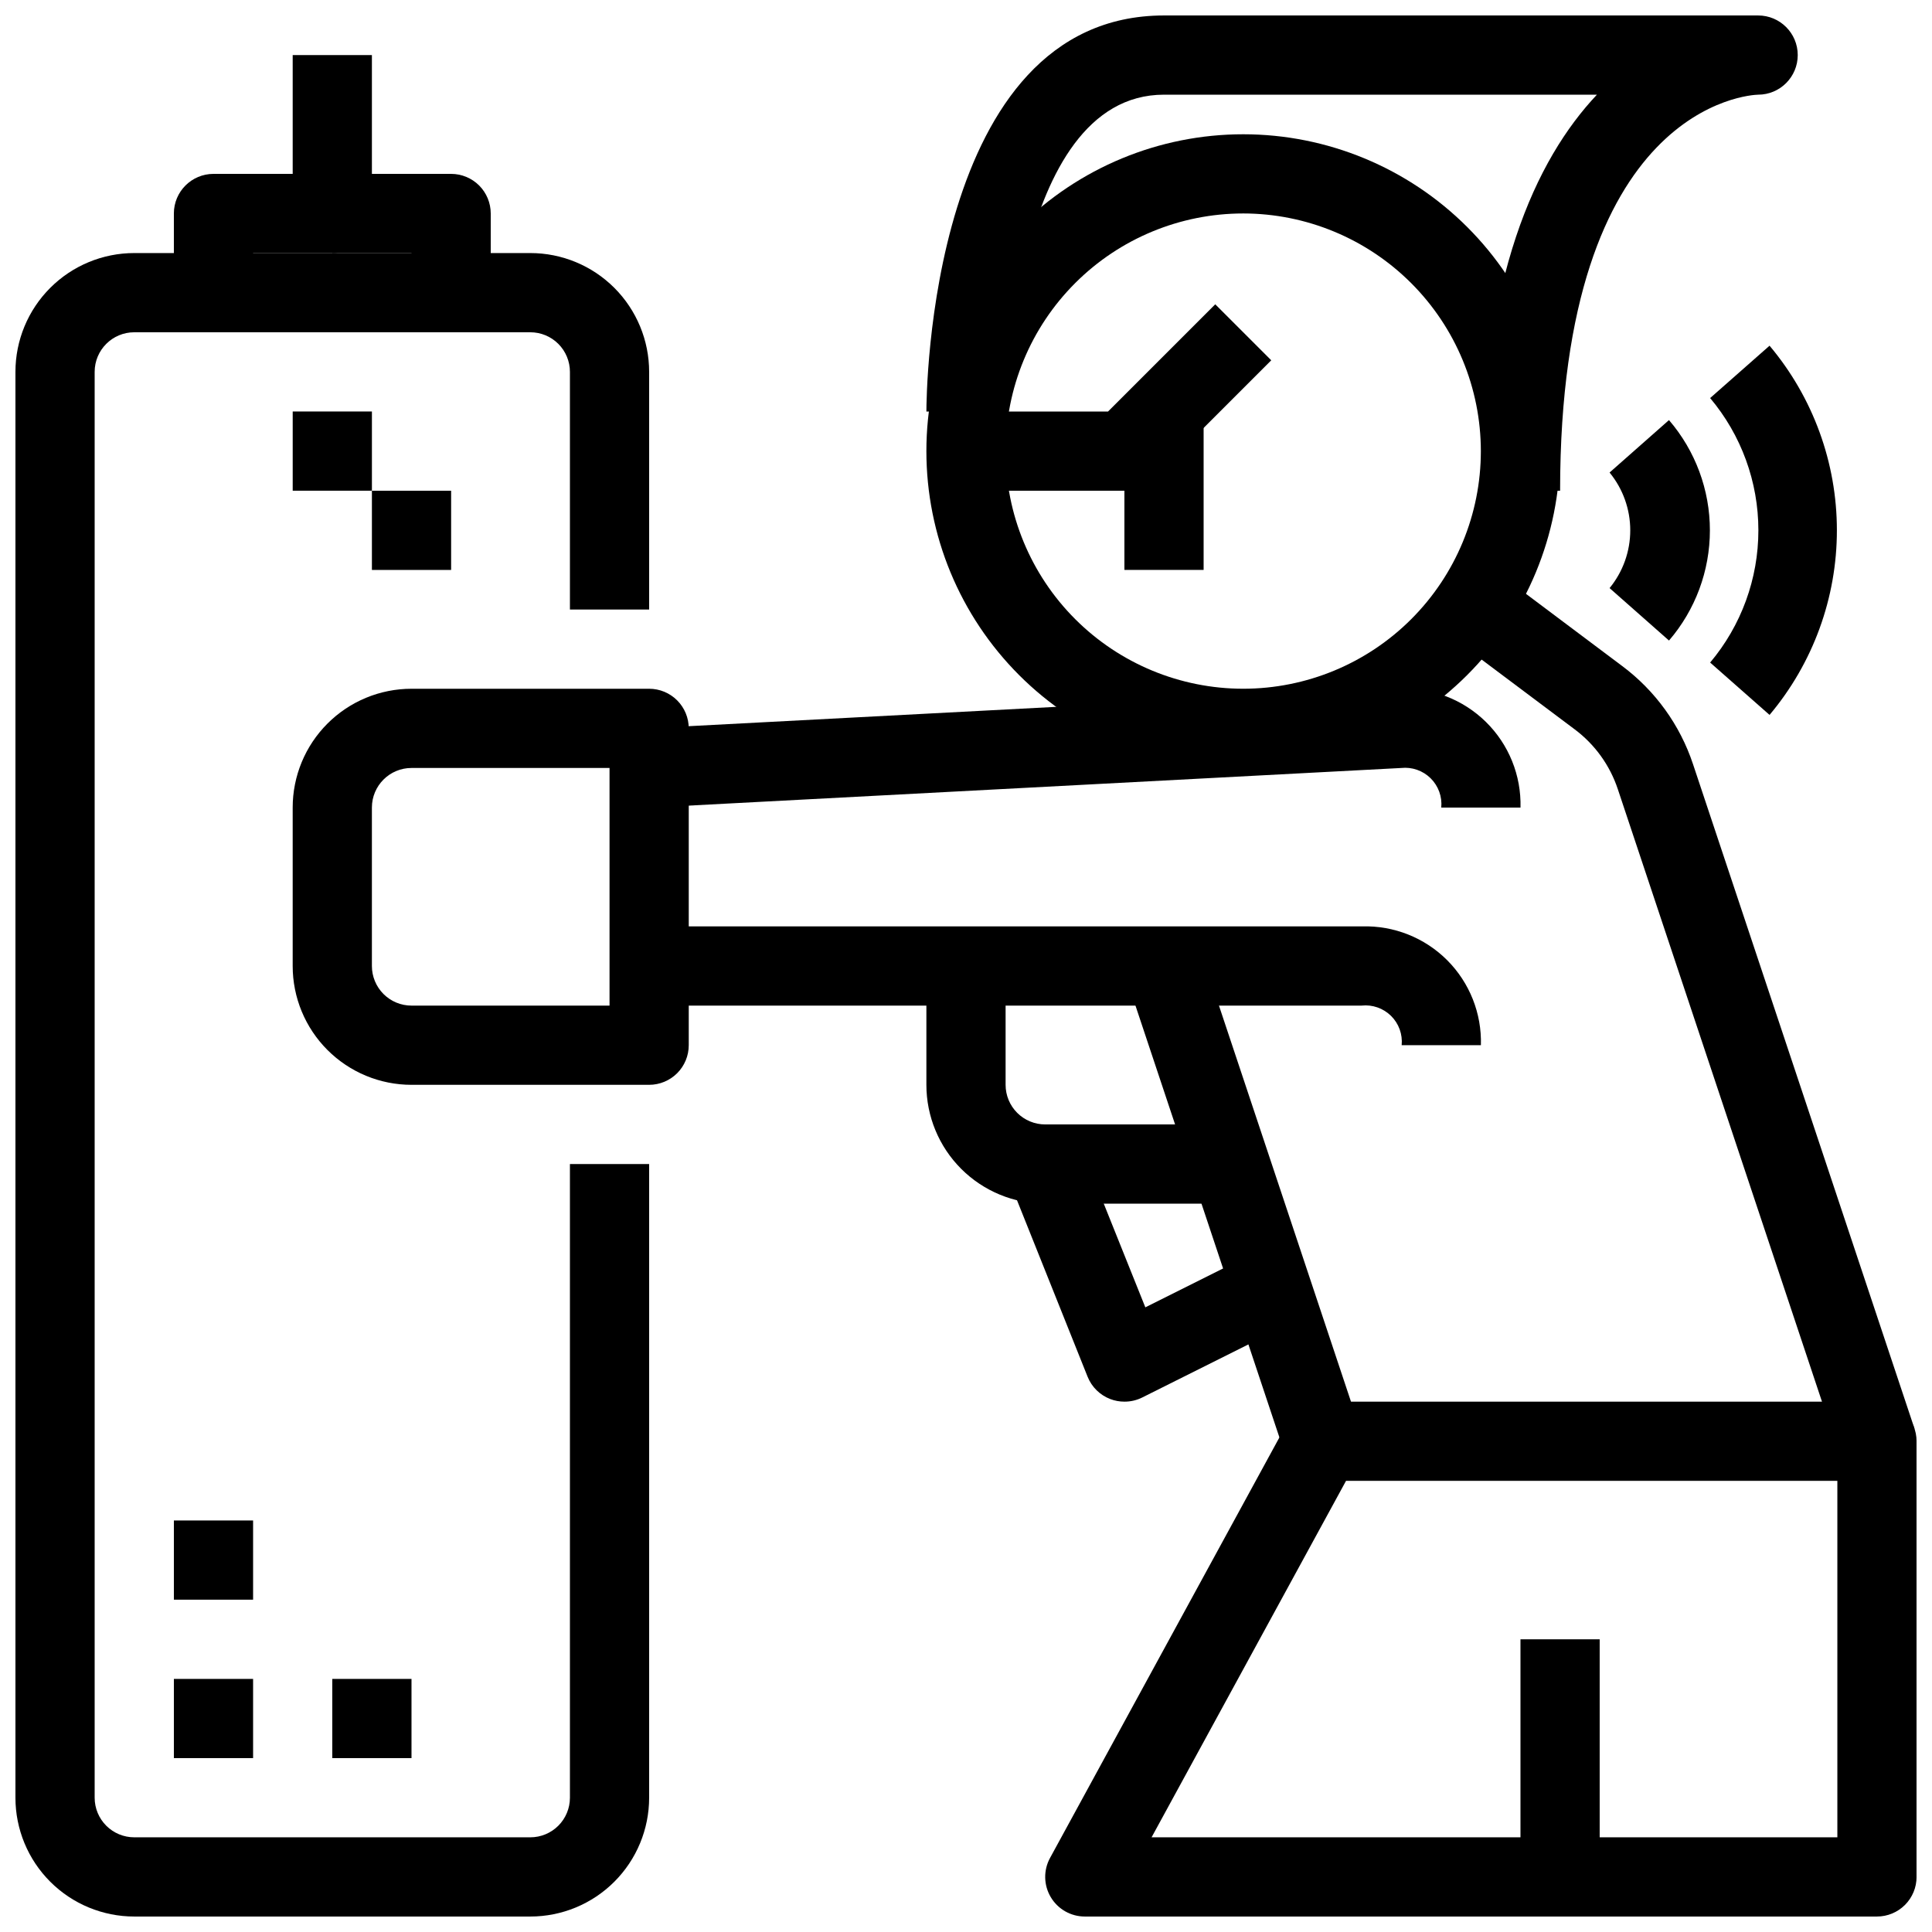
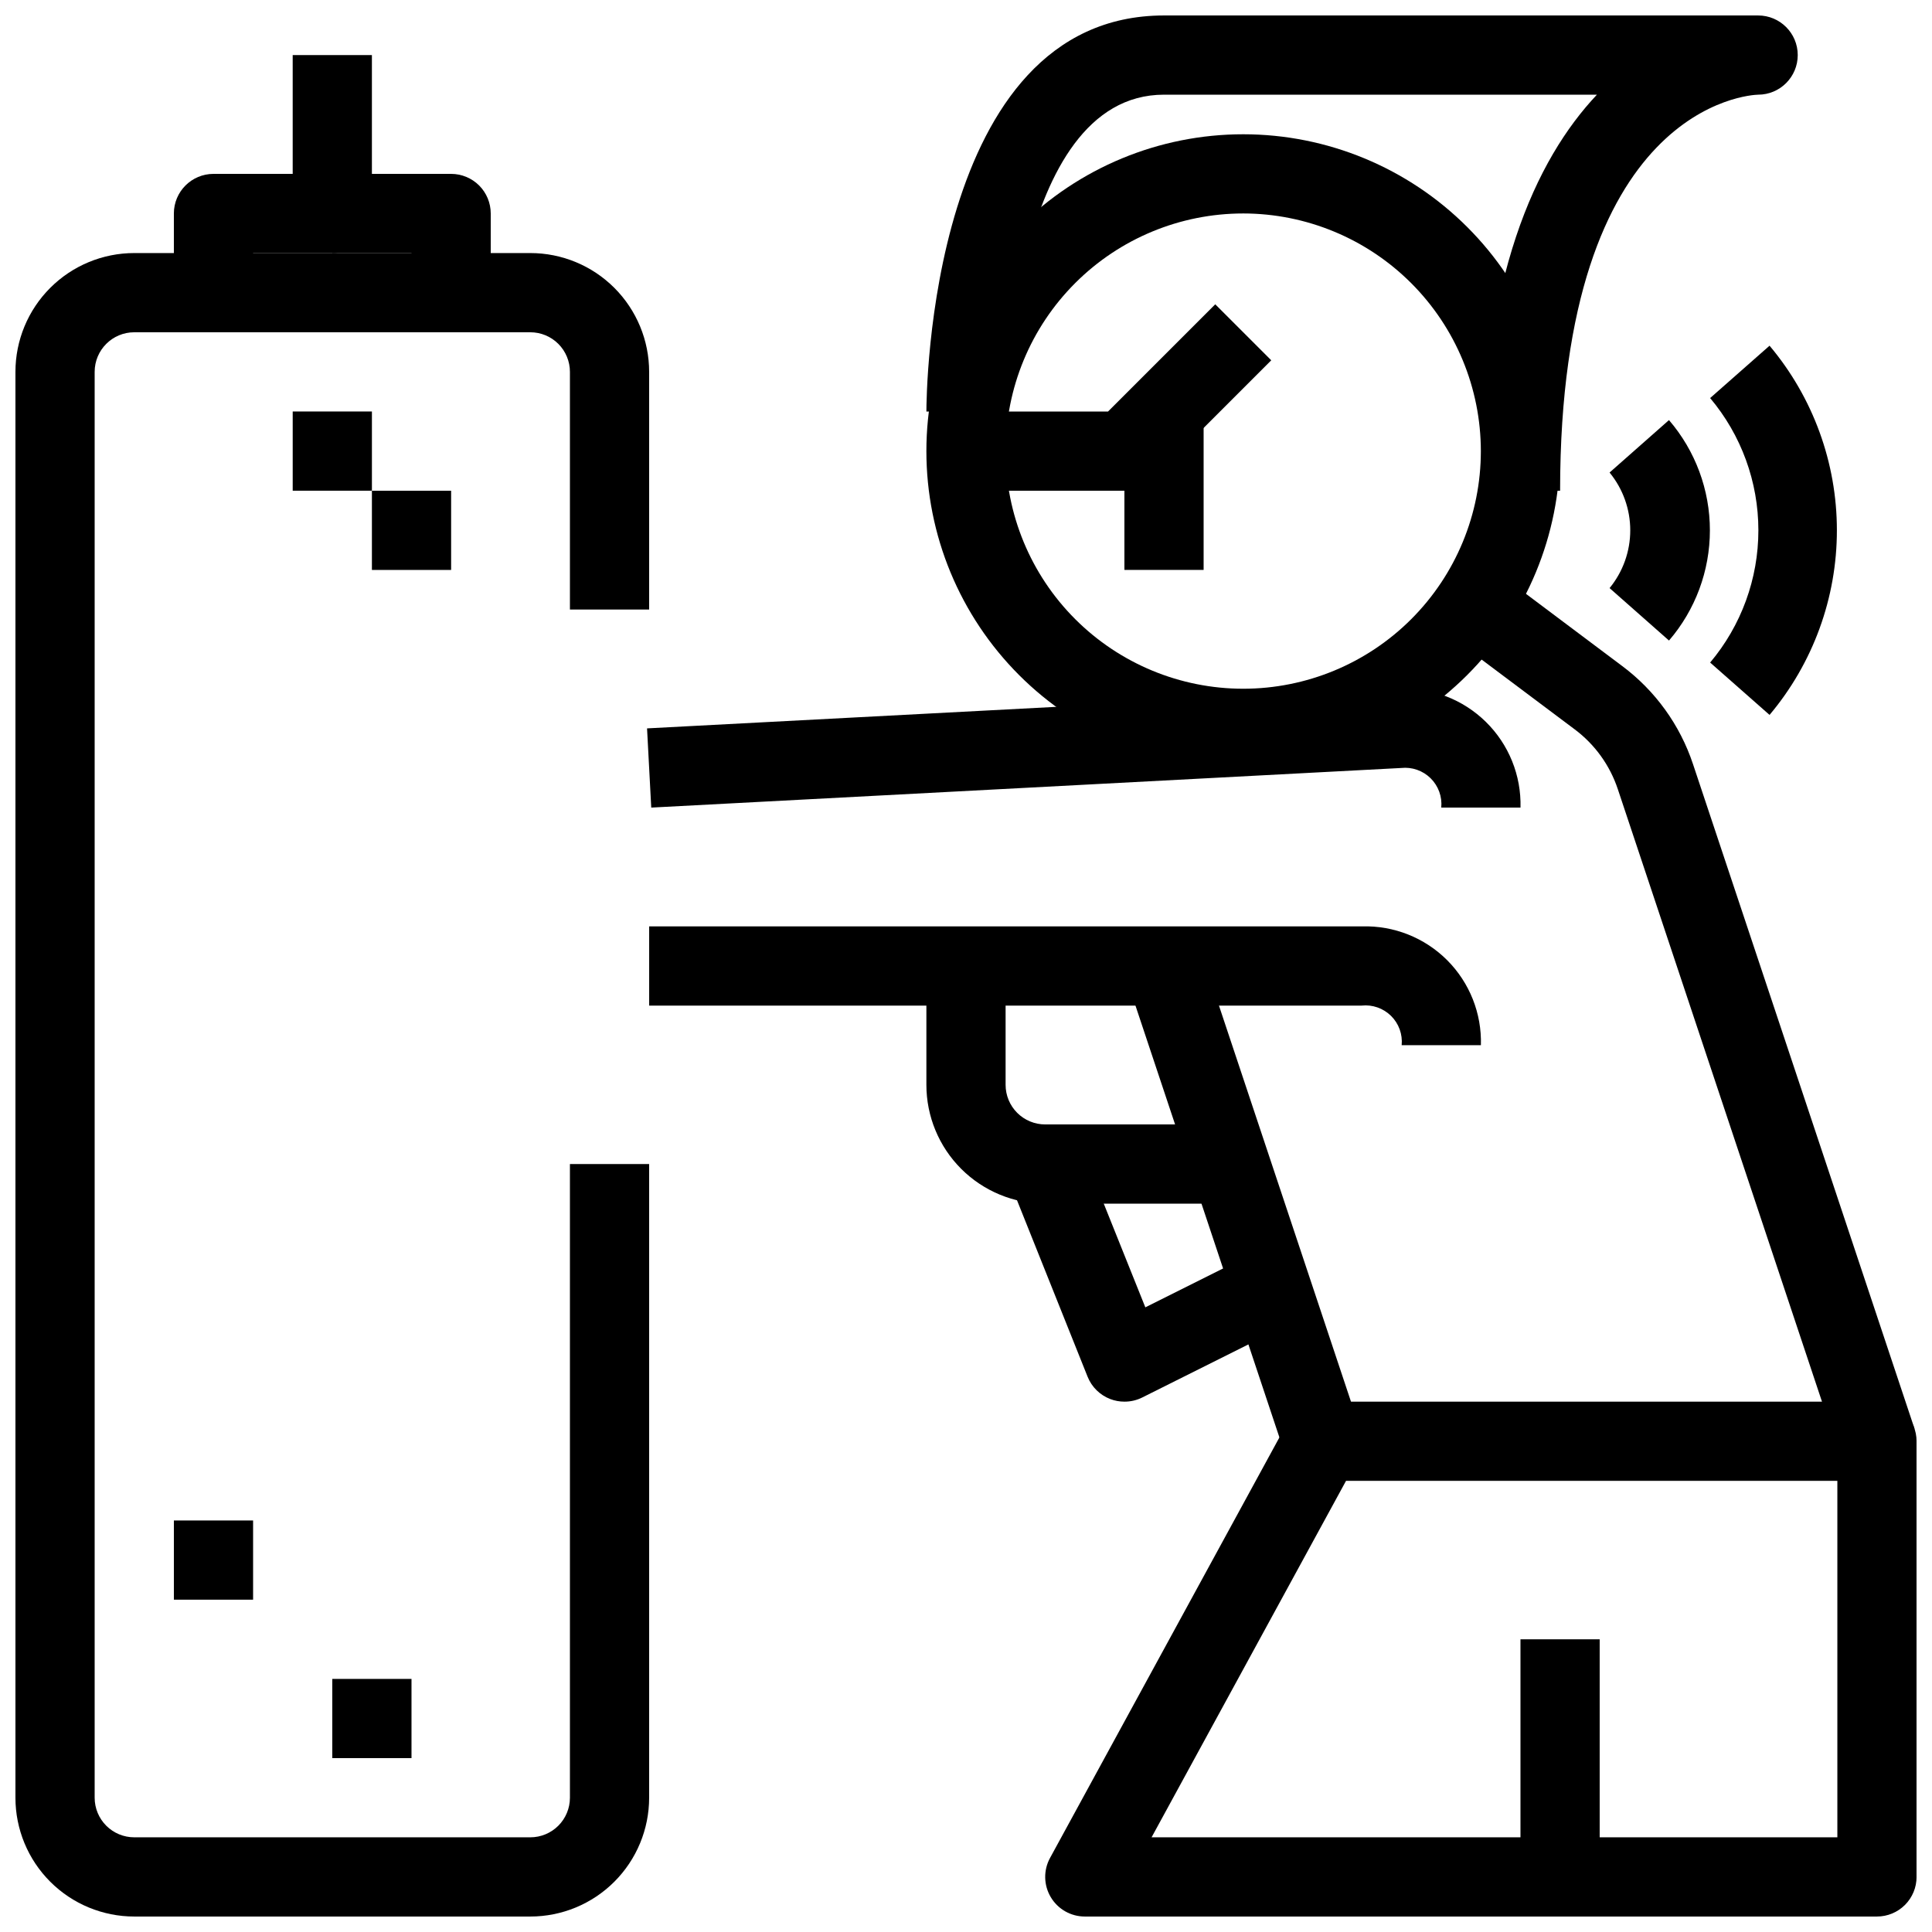
<svg xmlns="http://www.w3.org/2000/svg" width="800px" height="800px" version="1.1" viewBox="144 144 512 512">
  <defs>
    <clipPath id="d">
      <path d="m420 515h231.9v136.9h-231.9z" />
    </clipPath>
    <clipPath id="c">
      <path d="m530 297h121.9v233h-121.9z" />
    </clipPath>
    <clipPath id="b">
      <path d="m389 148.09h232v126.91h-232z" />
    </clipPath>
    <clipPath id="a">
      <path d="m148.09 211h168.91v440.9h-168.91z" />
    </clipPath>
  </defs>
  <g clip-path="url(#d)">
    <path d="m641.41 651.9h-209.92c-3.707 0-7.137-1.953-9.027-5.137-1.895-3.188-1.965-7.133-0.191-10.387l62.977-115.46c1.84-3.371 5.375-5.469 9.215-5.469h146.95c2.785 0 5.453 1.109 7.422 3.074 1.969 1.969 3.074 4.641 3.074 7.422v115.46c0 2.785-1.105 5.453-3.074 7.422s-4.637 3.074-7.422 3.074zm-192.23-20.992h181.74v-94.465h-130.21z" />
  </g>
  <path d="m442.52 403.32 19.914-6.637 41.984 125.95-19.914 6.637z" />
  <path d="m536.45 420.99h-20.992c0.277-2.883-0.758-5.738-2.816-7.769-2.059-2.035-4.926-3.039-7.805-2.727h-188.8v-20.992h188.93c8.426-0.246 16.578 2.992 22.539 8.949 5.957 5.961 9.195 14.113 8.949 22.539z" />
  <path d="m546.94 358.02h-20.992c0.277-2.883-0.758-5.734-2.816-7.769-2.059-2.035-4.926-3.039-7.805-2.727l-198.74 10.496-1.113-20.992 199.43-10.496c8.512-0.375 16.793 2.805 22.867 8.777 6.078 5.969 9.402 14.195 9.176 22.711z" />
-   <path d="m316.03 431.49h-62.977c-8.352 0-16.359-3.32-22.266-9.223-5.906-5.906-9.223-13.914-9.223-22.266v-41.984c0-8.352 3.316-16.363 9.223-22.266 5.906-5.906 13.914-9.223 22.266-9.223h62.977c2.781 0 5.453 1.105 7.422 3.074s3.074 4.637 3.074 7.422v83.969c0 2.781-1.105 5.453-3.074 7.422-1.969 1.965-4.641 3.074-7.422 3.074zm-62.977-83.969c-5.797 0-10.496 4.699-10.496 10.496v41.984c0 2.781 1.105 5.453 3.074 7.422s4.637 3.074 7.422 3.074h52.48v-62.977z" />
  <g clip-path="url(#c)">
    <path d="m631.45 529.27-58.703-176.11c-2.098-6.328-6.082-11.863-11.418-15.859l-31.176-23.375 12.594-16.793 31.172 23.387h0.004c8.758 6.547 15.301 15.621 18.746 25.996l58.703 176.11z" />
  </g>
  <path d="m473.47 462.98h-52.48c-8.352 0-16.363-3.32-22.266-9.223-5.906-5.906-9.223-13.918-9.223-22.266v-31.488h20.992v31.488c0 2.781 1.105 5.453 3.074 7.422 1.969 1.965 4.637 3.074 7.422 3.074h52.48z" />
  <path d="m441.98 515.45c-1.273 0.004-2.539-0.227-3.727-0.68-2.75-1.043-4.934-3.191-6.027-5.922l-20.992-52.48 19.5-7.789 16.793 41.879 31.781-15.891 9.383 18.789-41.984 20.992h0.004c-1.469 0.734-3.09 1.113-4.731 1.102z" />
  <path d="m473.47 347.52c-22.273 0-43.629-8.848-59.375-24.594-15.75-15.75-24.594-37.105-24.594-59.375s8.844-43.629 24.594-59.375c15.746-15.746 37.102-24.594 59.375-24.594 22.27 0 43.625 8.848 59.371 24.594 15.75 15.746 24.594 37.105 24.594 59.375-0.023 22.262-8.879 43.605-24.621 59.348-15.742 15.742-37.082 24.594-59.344 24.621zm0-146.95c-16.703 0-32.723 6.633-44.531 18.445-11.812 11.809-18.445 27.828-18.445 44.531s6.633 32.719 18.445 44.531c11.809 11.809 27.828 18.445 44.531 18.445 16.699 0 32.719-6.637 44.527-18.445 11.812-11.812 18.445-27.828 18.445-44.531-0.016-16.699-6.656-32.707-18.461-44.512-11.809-11.809-27.816-18.449-44.512-18.465z" />
  <g clip-path="url(#b)">
    <path d="m557.44 274.05h-20.992c0-56.68 14.578-87.801 30.754-104.96h-114.72c-40.723 0-41.984 83.141-41.984 83.969h-20.992c0-4.281 0.715-104.96 62.977-104.96h157.44c5.797 0 10.496 4.699 10.496 10.496s-4.699 10.496-10.496 10.496c-2.016 0.051-52.48 2.551-52.48 104.96z" />
  </g>
  <path d="m441.98 274.05h-41.984v-20.992h37.641l28.414-28.414 14.84 14.84-31.492 31.492c-1.969 1.965-4.637 3.074-7.418 3.074z" />
  <path d="m441.98 253.05h20.992v41.984h-20.992z" />
  <path d="m546.94 578.43h20.992v62.977h-20.992z" />
  <path d="m211.07 221.57h-20.992v-20.992c0-5.797 4.699-10.496 10.496-10.496h20.992v-31.488h20.992v41.984c0 2.785-1.105 5.453-3.074 7.422s-4.637 3.074-7.422 3.074h-20.992z" />
  <path d="m274.05 221.57h-20.992v-10.496h-20.992v-20.992h31.488c2.781 0 5.453 1.105 7.422 3.074s3.074 4.637 3.074 7.422z" />
  <g clip-path="url(#a)">
    <path d="m284.54 651.9h-104.96c-8.352 0-16.359-3.316-22.266-9.223-5.906-5.902-9.223-13.914-9.223-22.266v-377.86c0-8.352 3.316-16.359 9.223-22.266s13.914-9.223 22.266-9.223h104.96c8.352 0 16.359 3.316 22.266 9.223 5.902 5.906 9.223 13.914 9.223 22.266v62.977h-20.992v-62.977c0-2.785-1.105-5.453-3.074-7.422s-4.641-3.074-7.422-3.074h-104.96c-5.797 0-10.496 4.699-10.496 10.496v377.86c0 2.785 1.105 5.453 3.074 7.422s4.637 3.074 7.422 3.074h104.96c2.781 0 5.453-1.105 7.422-3.074s3.074-4.637 3.074-7.422v-167.93h20.992v167.93c0 8.352-3.32 16.363-9.223 22.266-5.906 5.906-13.914 9.223-22.266 9.223z" />
  </g>
  <path d="m242.56 274.05h20.992v20.992h-20.992z" />
  <path d="m221.57 253.05h20.992v20.992h-20.992z" />
-   <path d="m190.08 588.93h20.992v20.992h-20.992z" />
  <path d="m190.08 546.94h20.992v20.992h-20.992z" />
  <path d="m232.06 588.93h20.992v20.992h-20.992z" />
  <path d="m586.3 313.75-15.742-13.898h-0.004c3.543-4.316 5.481-9.73 5.481-15.312 0-5.586-1.938-10.996-5.481-15.316l15.742-13.898 0.004 0.004c6.992 8.125 10.84 18.488 10.84 29.211 0 10.719-3.848 21.086-10.84 29.211z" />
  <path d="m612.95 333.46-15.742-13.875h-0.004c8.258-9.812 12.785-22.223 12.785-35.047s-4.527-25.234-12.785-35.047l15.742-13.875h0.004c11.523 13.695 17.844 31.02 17.844 48.922 0 17.898-6.32 35.227-17.844 48.922z" />
</svg>